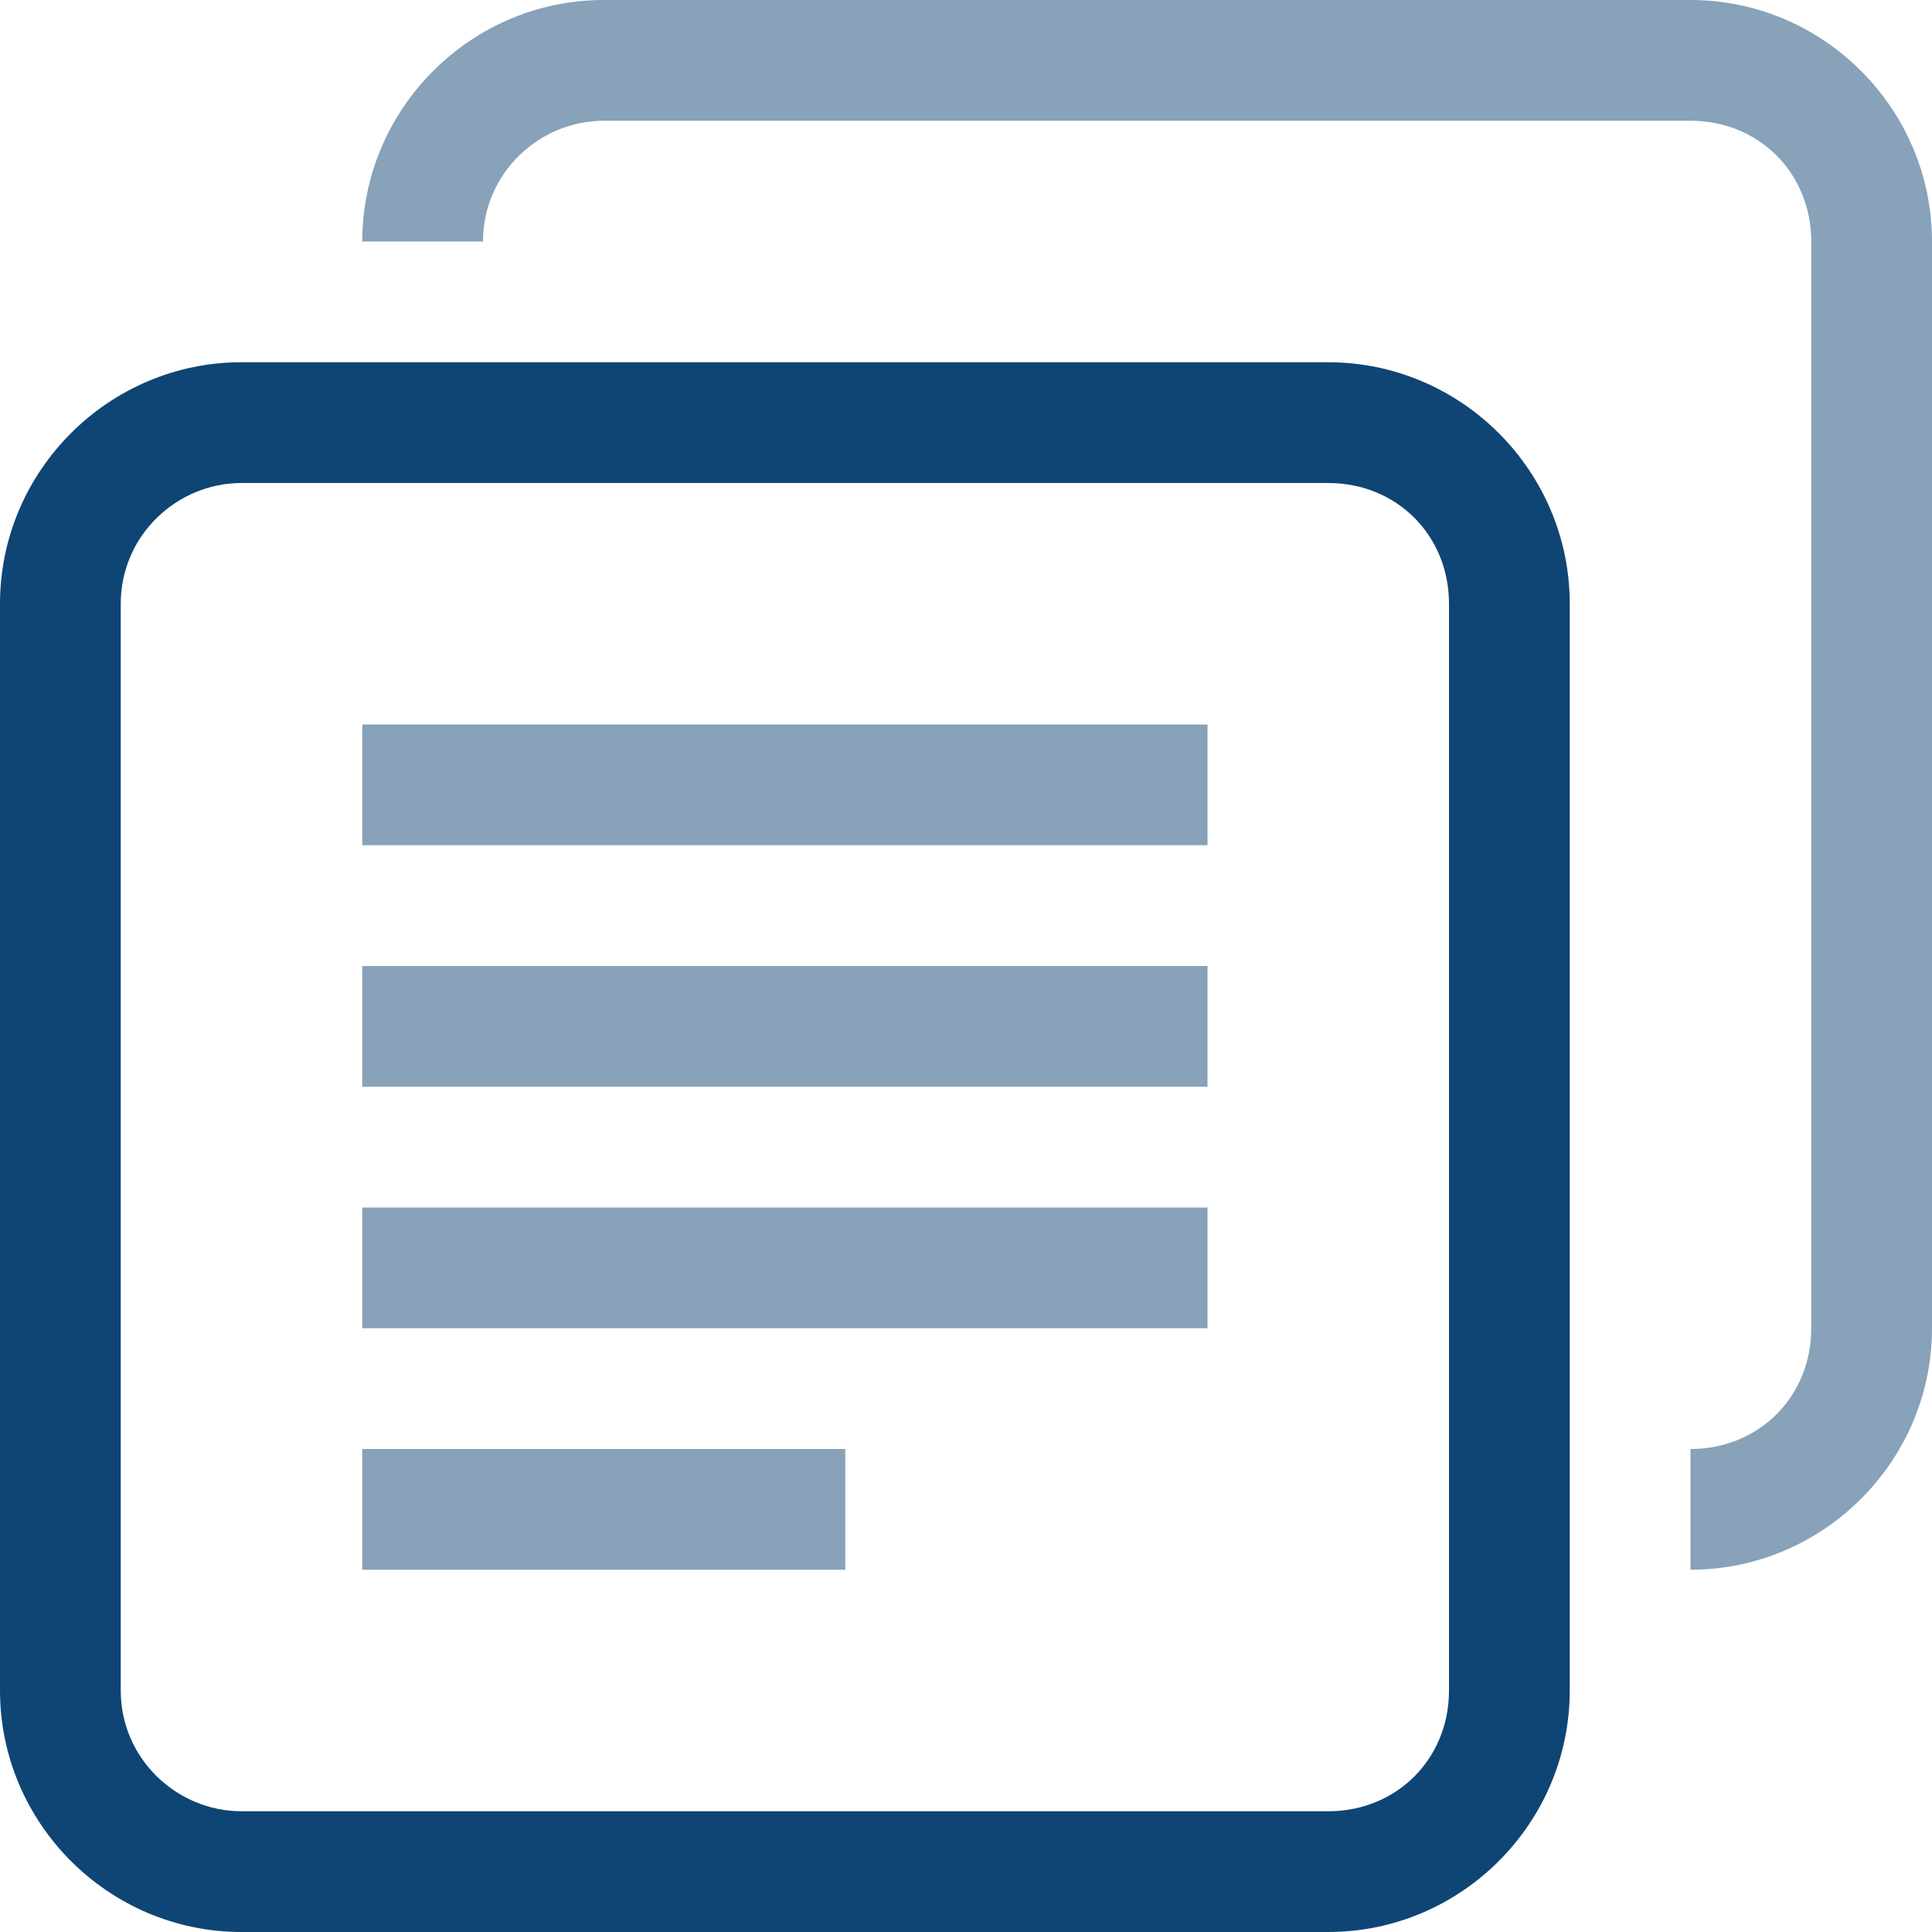
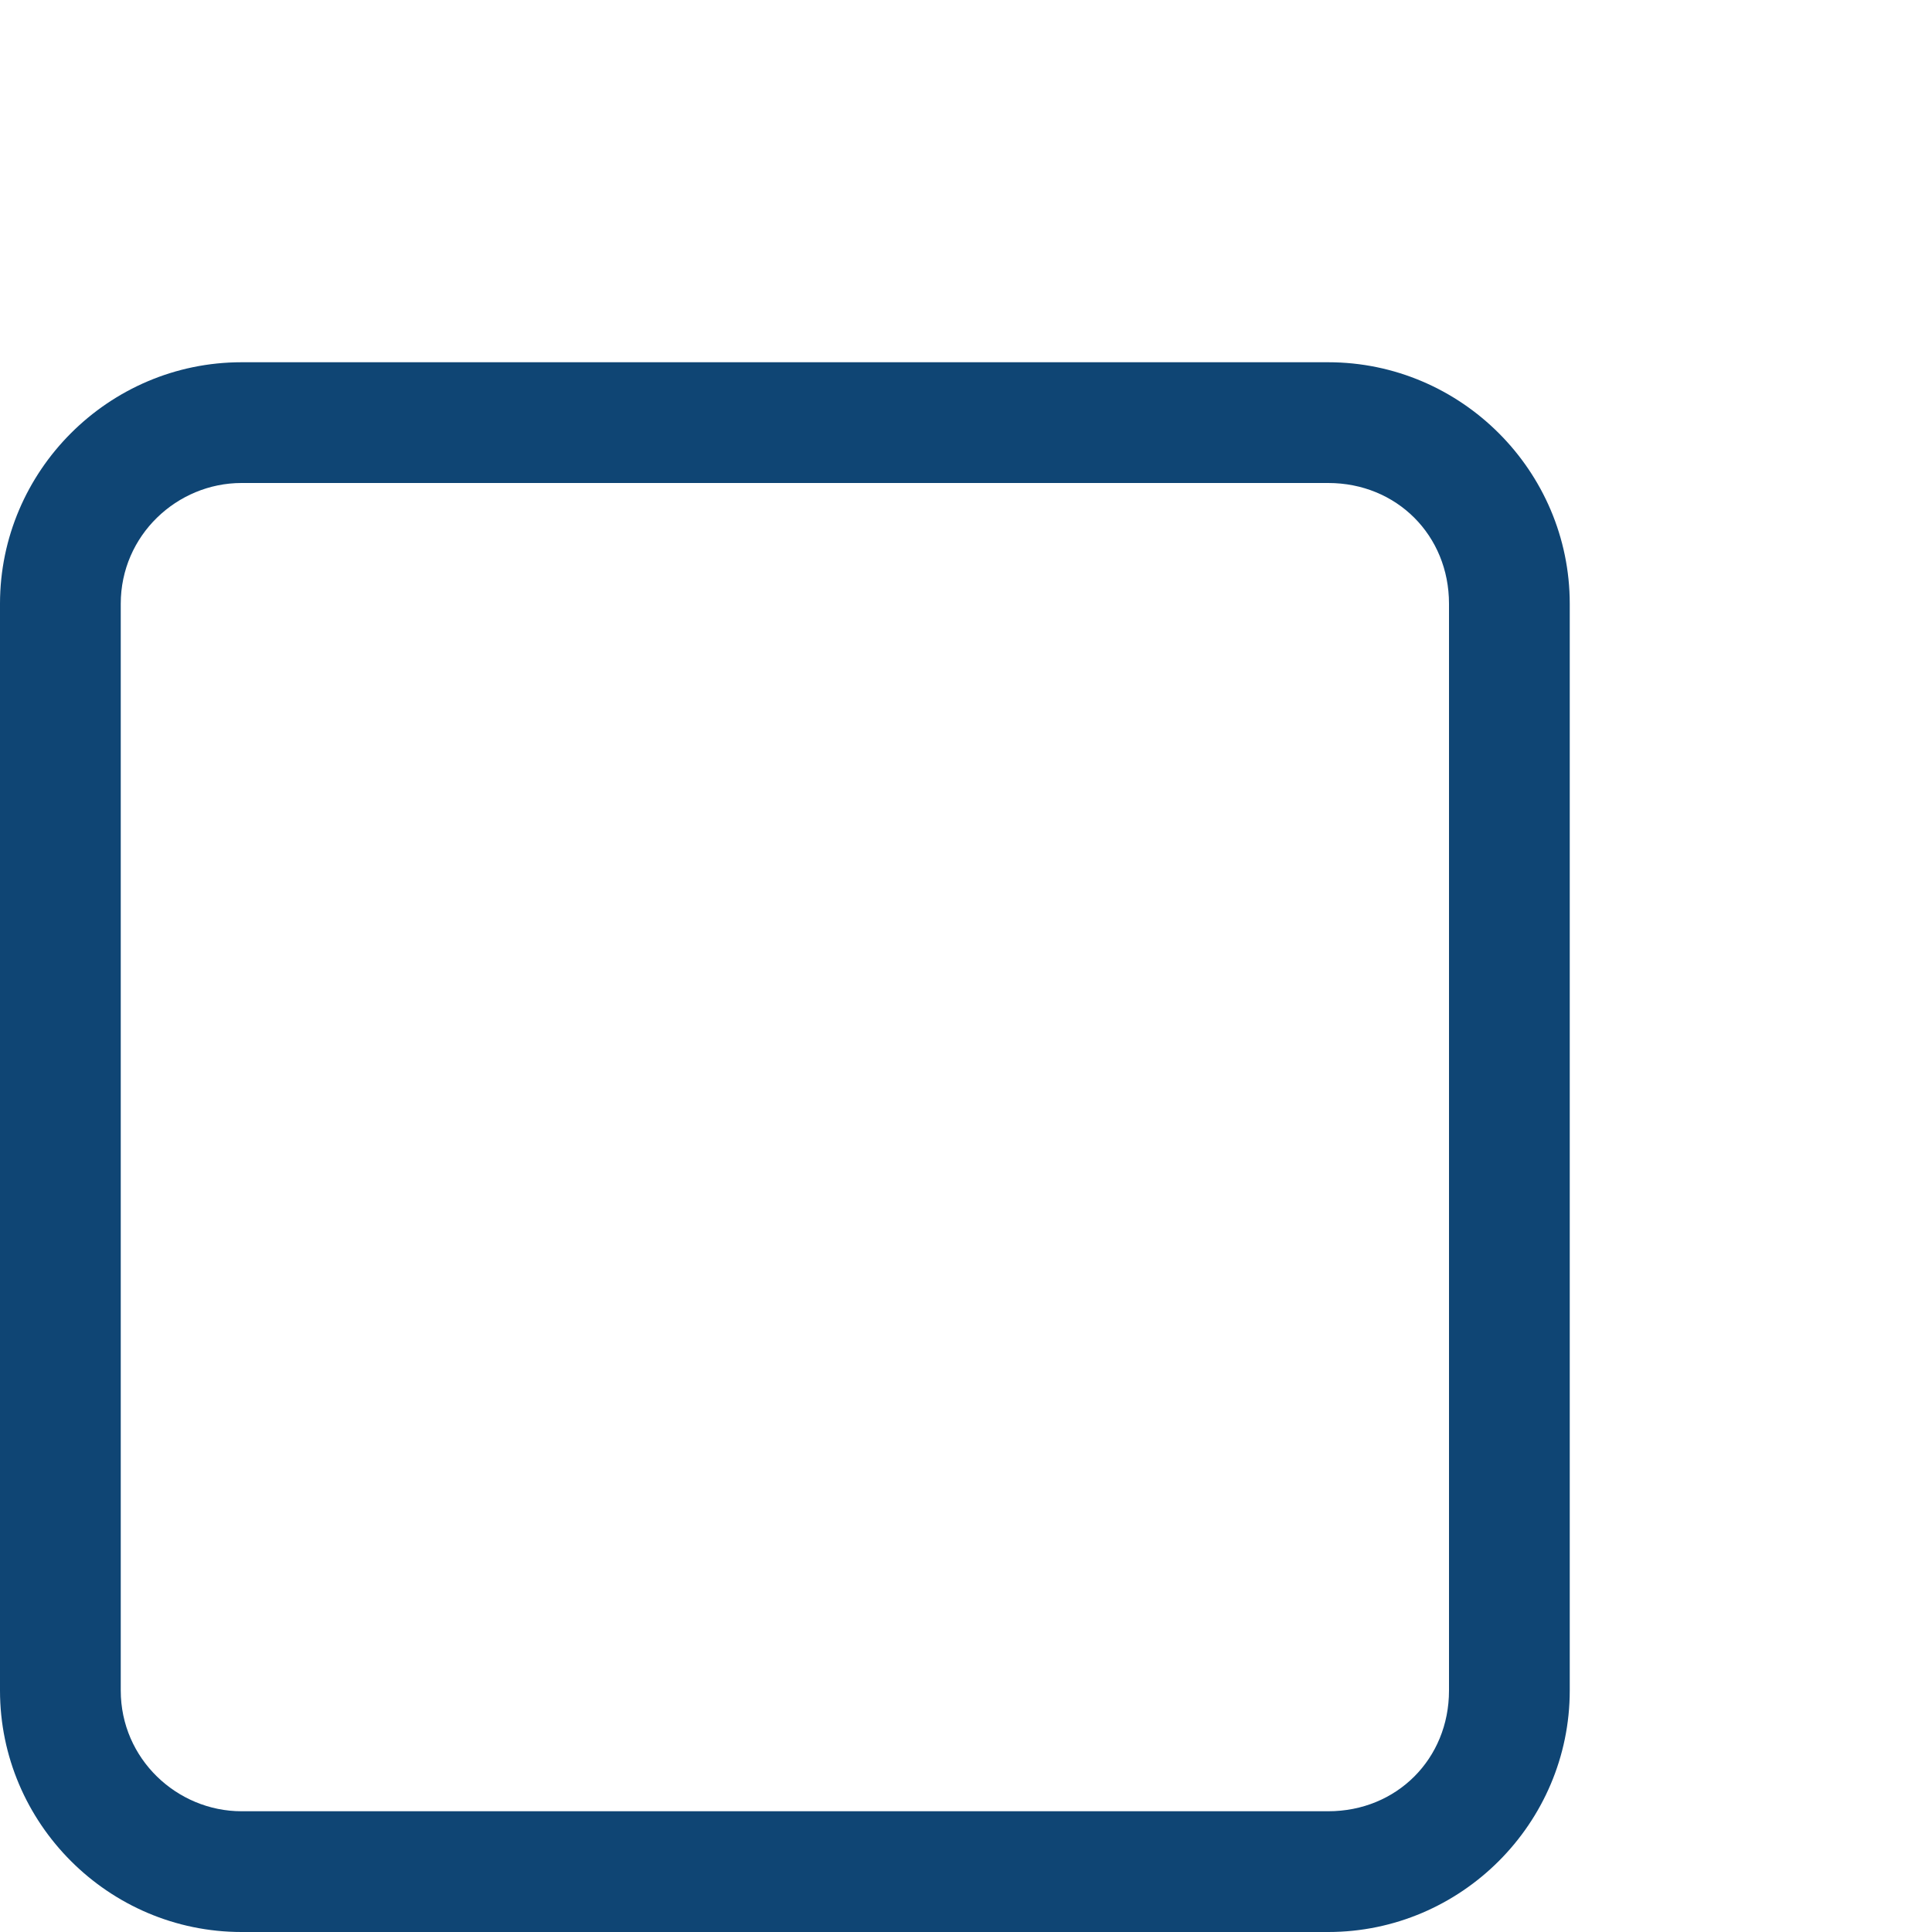
<svg xmlns="http://www.w3.org/2000/svg" version="1.1" x="0px" y="0px" width="48px" height="48px" viewBox="0 0 48 48" style="overflow:visible;enable-background:new 0 0 48 48;" xml:space="preserve">
  <style type="text/css">

	.st0{fill-rule:evenodd;clip-rule:evenodd;fill:#0F4574;}
	.st1{fill:#87A2B9;}
	.st2{fill-rule:evenodd;clip-rule:evenodd;fill:#87A2B9;}
	.st3{fill:#0F4574;}

</style>
  <defs>
</defs>
  <path class="st0" d="M36,42c0,1.7-1.3,3-3,3H6c-1.6,0-3-1.3-3-3V15c0-1.7,1.4-3,3-3h27c1.7,0,3,1.3,3,3V42z M33,9H6  c-3.3,0-6,2.7-6,6v27c0,3.3,2.7,6,6,6h27c3.3,0,6-2.7,6-6V15C39,11.7,36.3,9,33,9z" />
-   <path class="st1" d="M48,6v27c0,3.3-2.7,6-6,6v-3c1.7,0,3-1.3,3-3V6c0-1.7-1.3-3-3-3H15c-1.6,0-3,1.3-3,3H9c0-3.3,2.7-6,6-6h27  C45.3,0,48,2.7,48,6z M9,39h12v-3H9V39z M9,30h21v3H9V30z M9,24h21v3H9V24z M30,18v3H9v-3H30z" />
</svg>